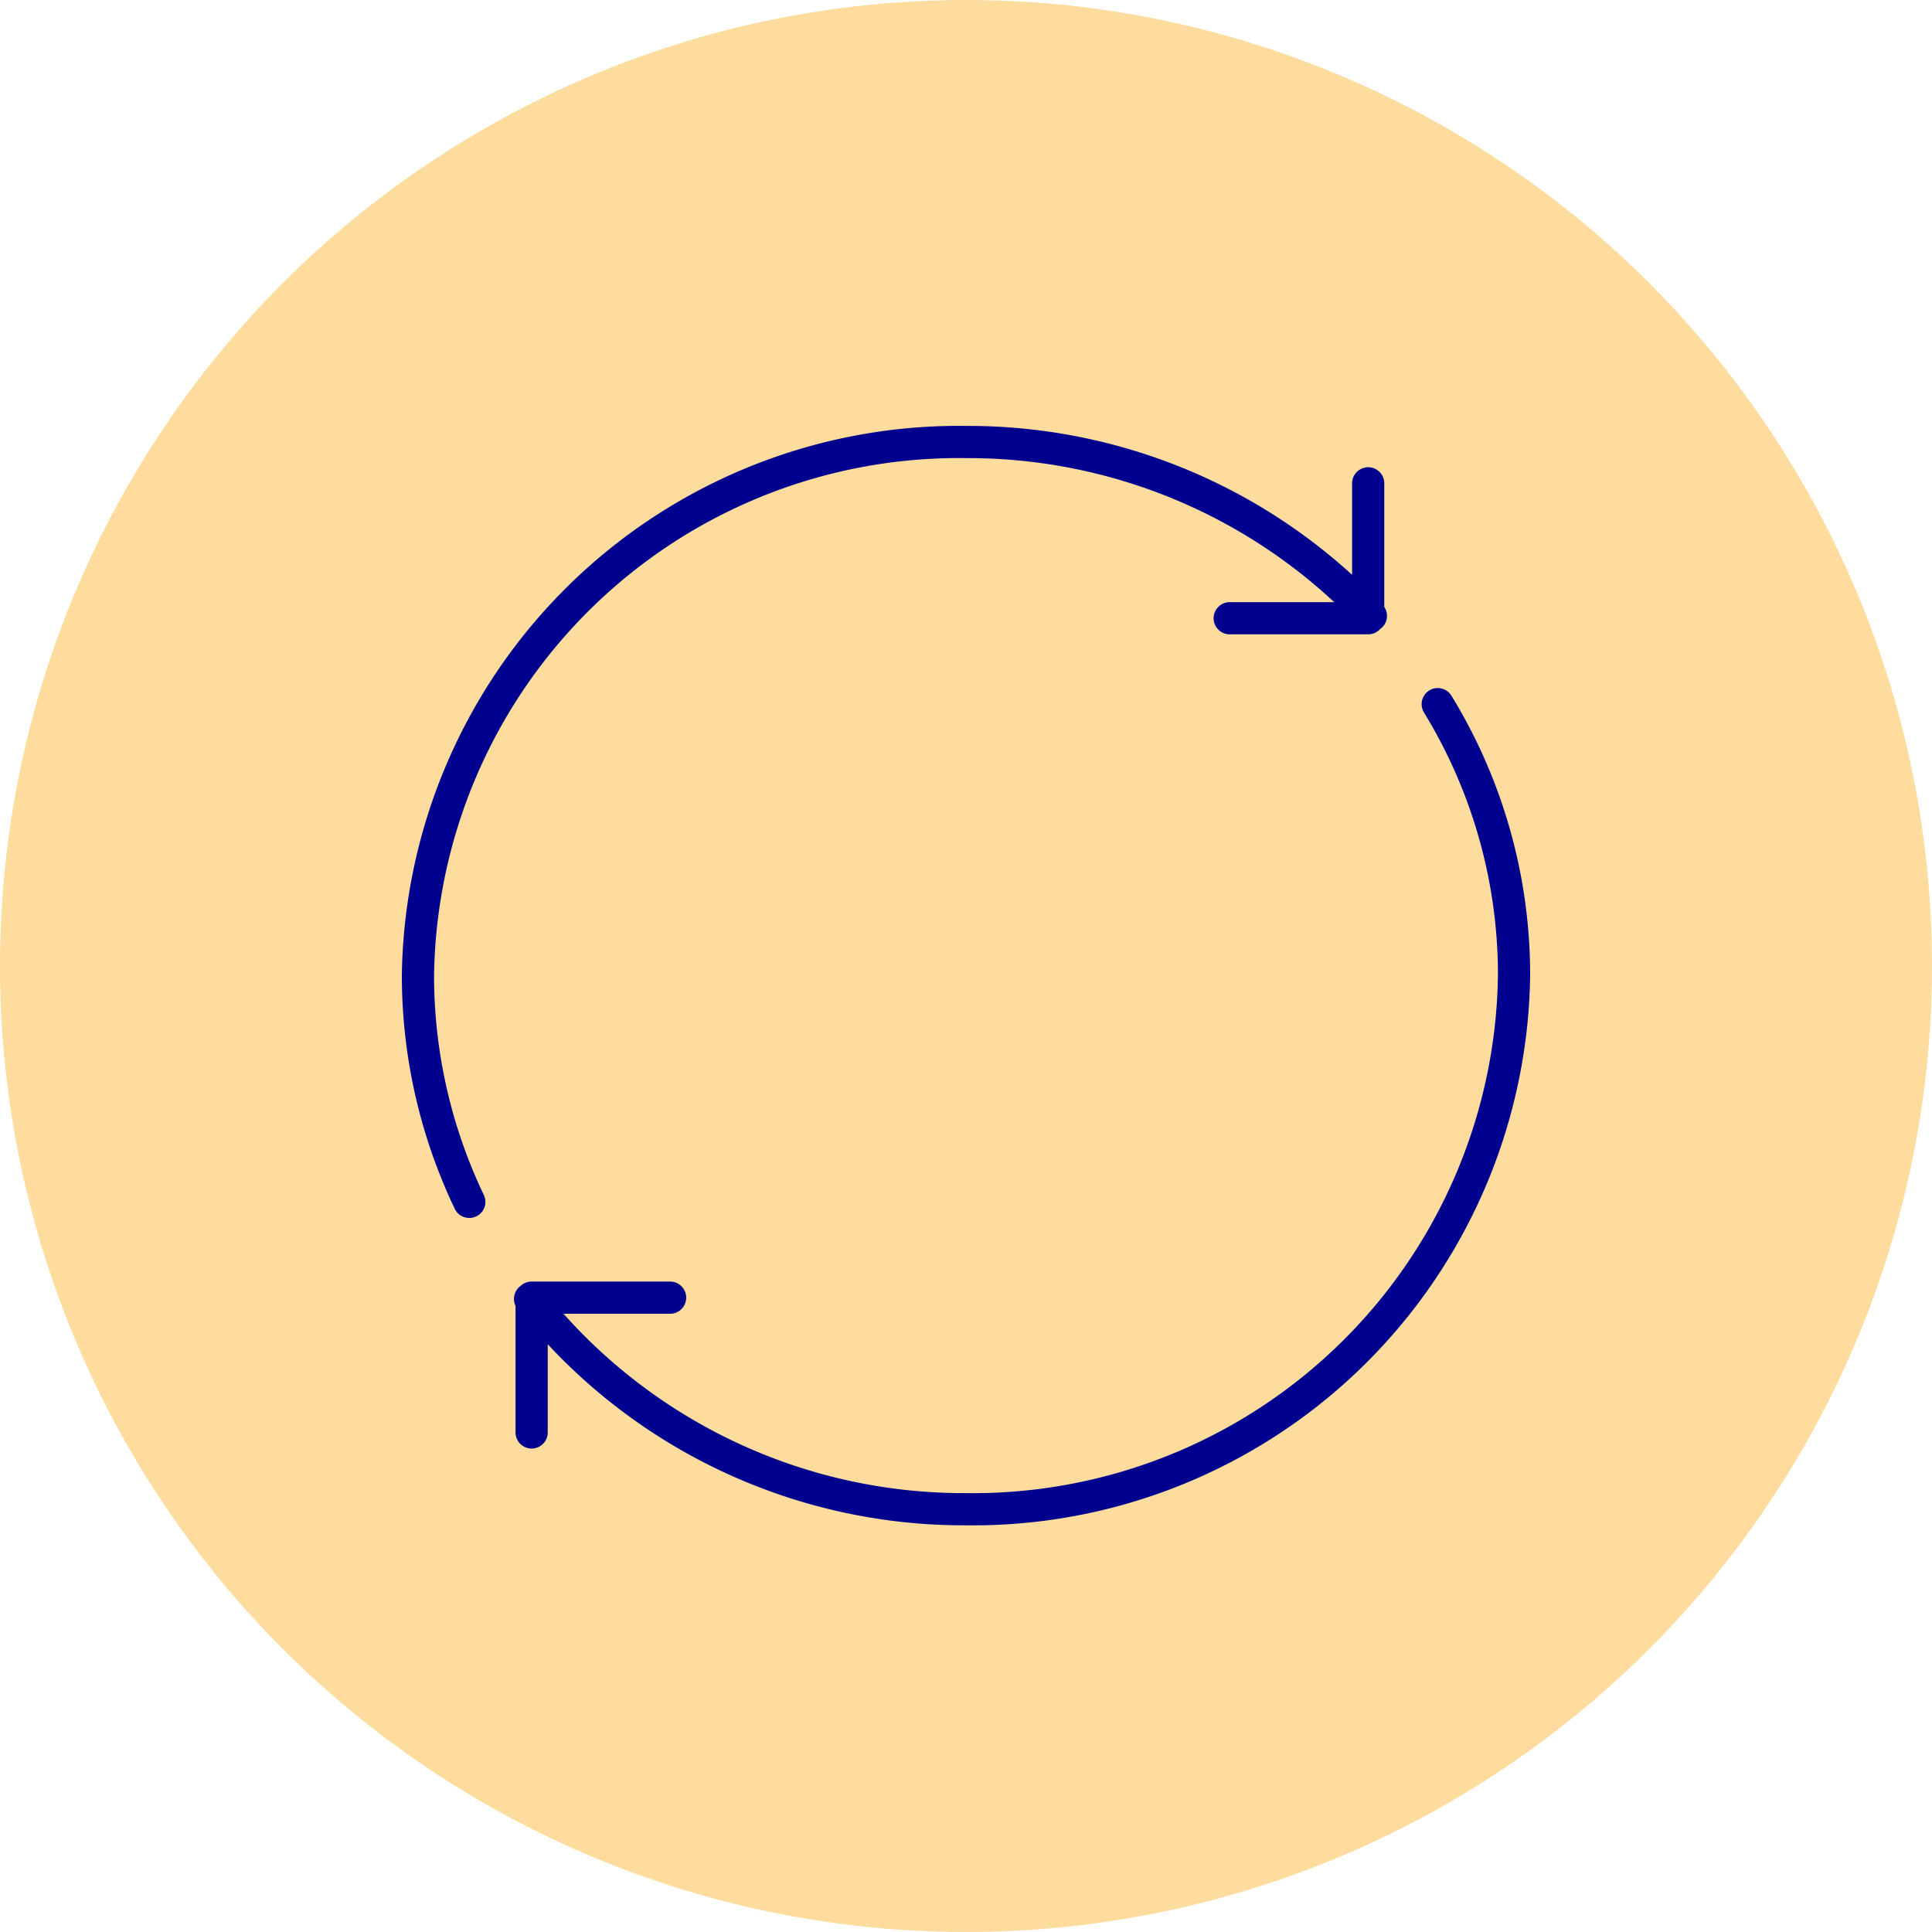
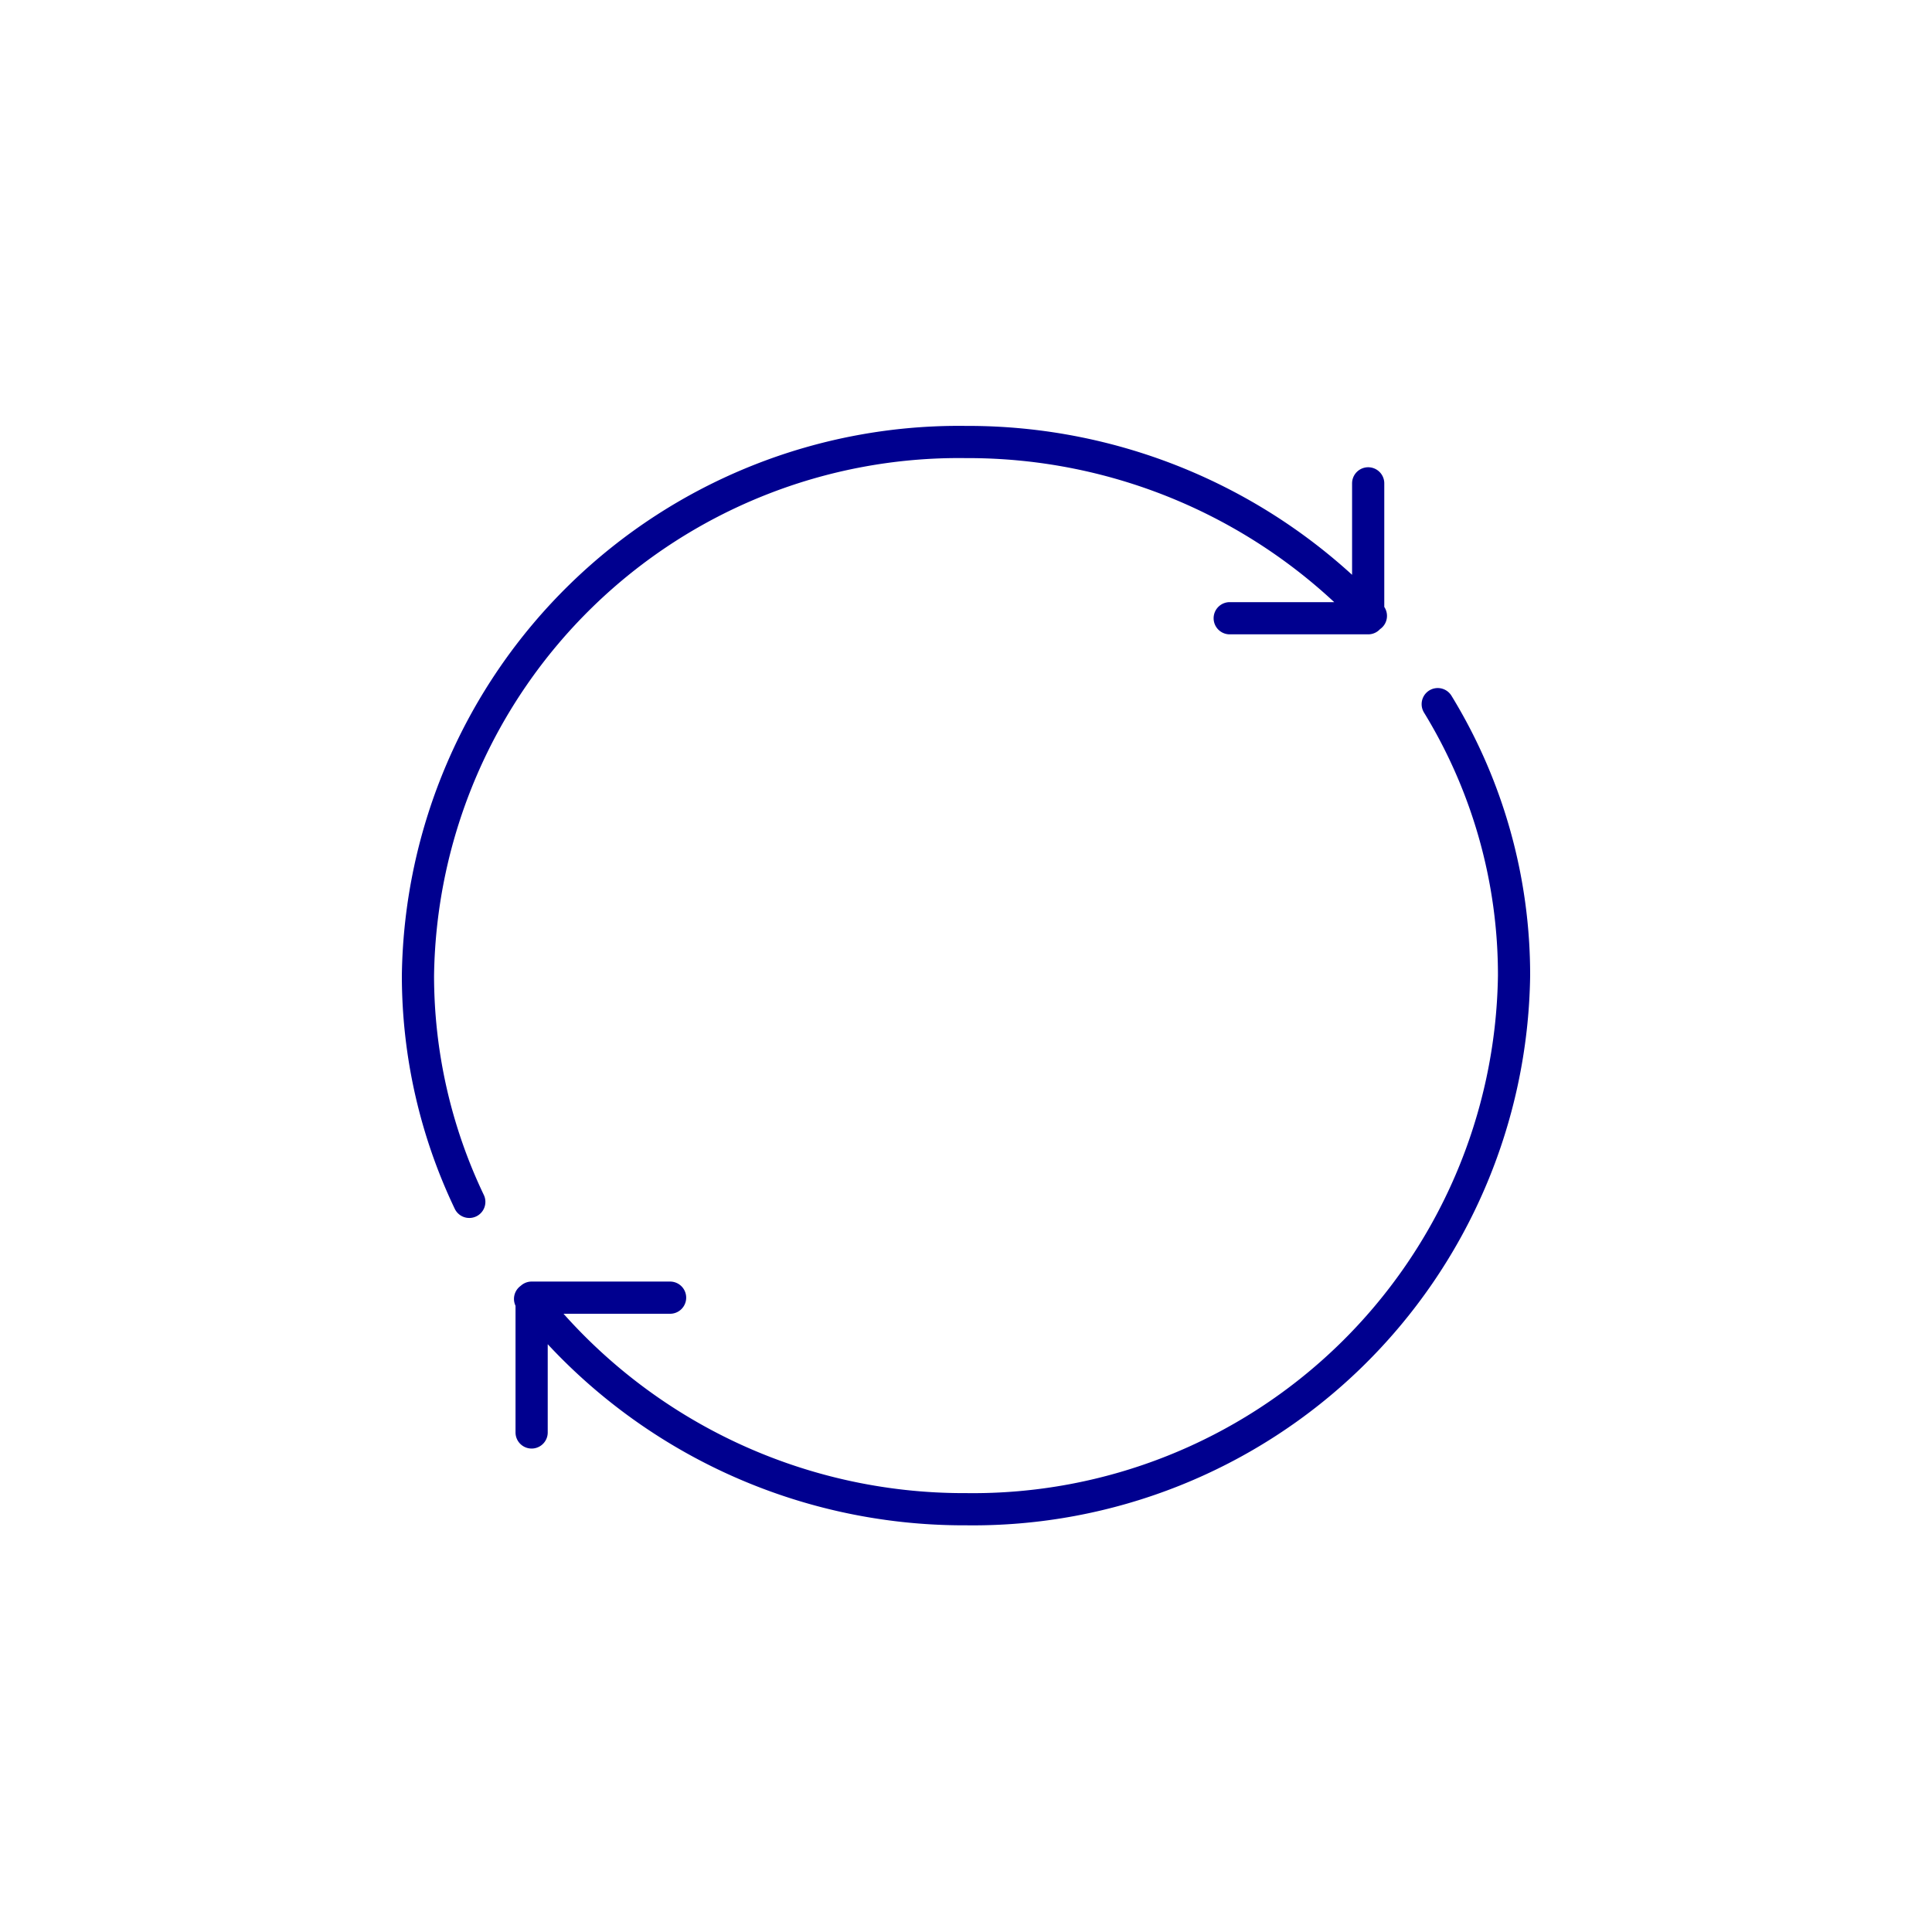
<svg xmlns="http://www.w3.org/2000/svg" id="Icon_6" data-name="Icon 6" width="60" height="60" viewBox="0 0 60 60">
-   <circle id="Ellipse_361" data-name="Ellipse 361" cx="30" cy="30" r="30" fill="#fddc9d" />
  <path id="Path_43692" data-name="Path 43692" d="M43.164,19.727a17.189,17.189,0,0,0-12.574-5.4A16.8,16.8,0,0,0,13.57,30.9a16.313,16.313,0,0,0,1.594,7.025m1.888,3.014A17.151,17.151,0,0,0,30.59,47.47,16.805,16.805,0,0,0,47.61,30.9a16.1,16.1,0,0,0-2.37-8.432M17.1,45.086V40.9h4.3M43.08,15.611V19.8h-4.3" transform="translate(-0.59 -0.6)" fill="none" stroke="#00008f" stroke-linecap="round" stroke-linejoin="round" stroke-width="1" />
</svg>